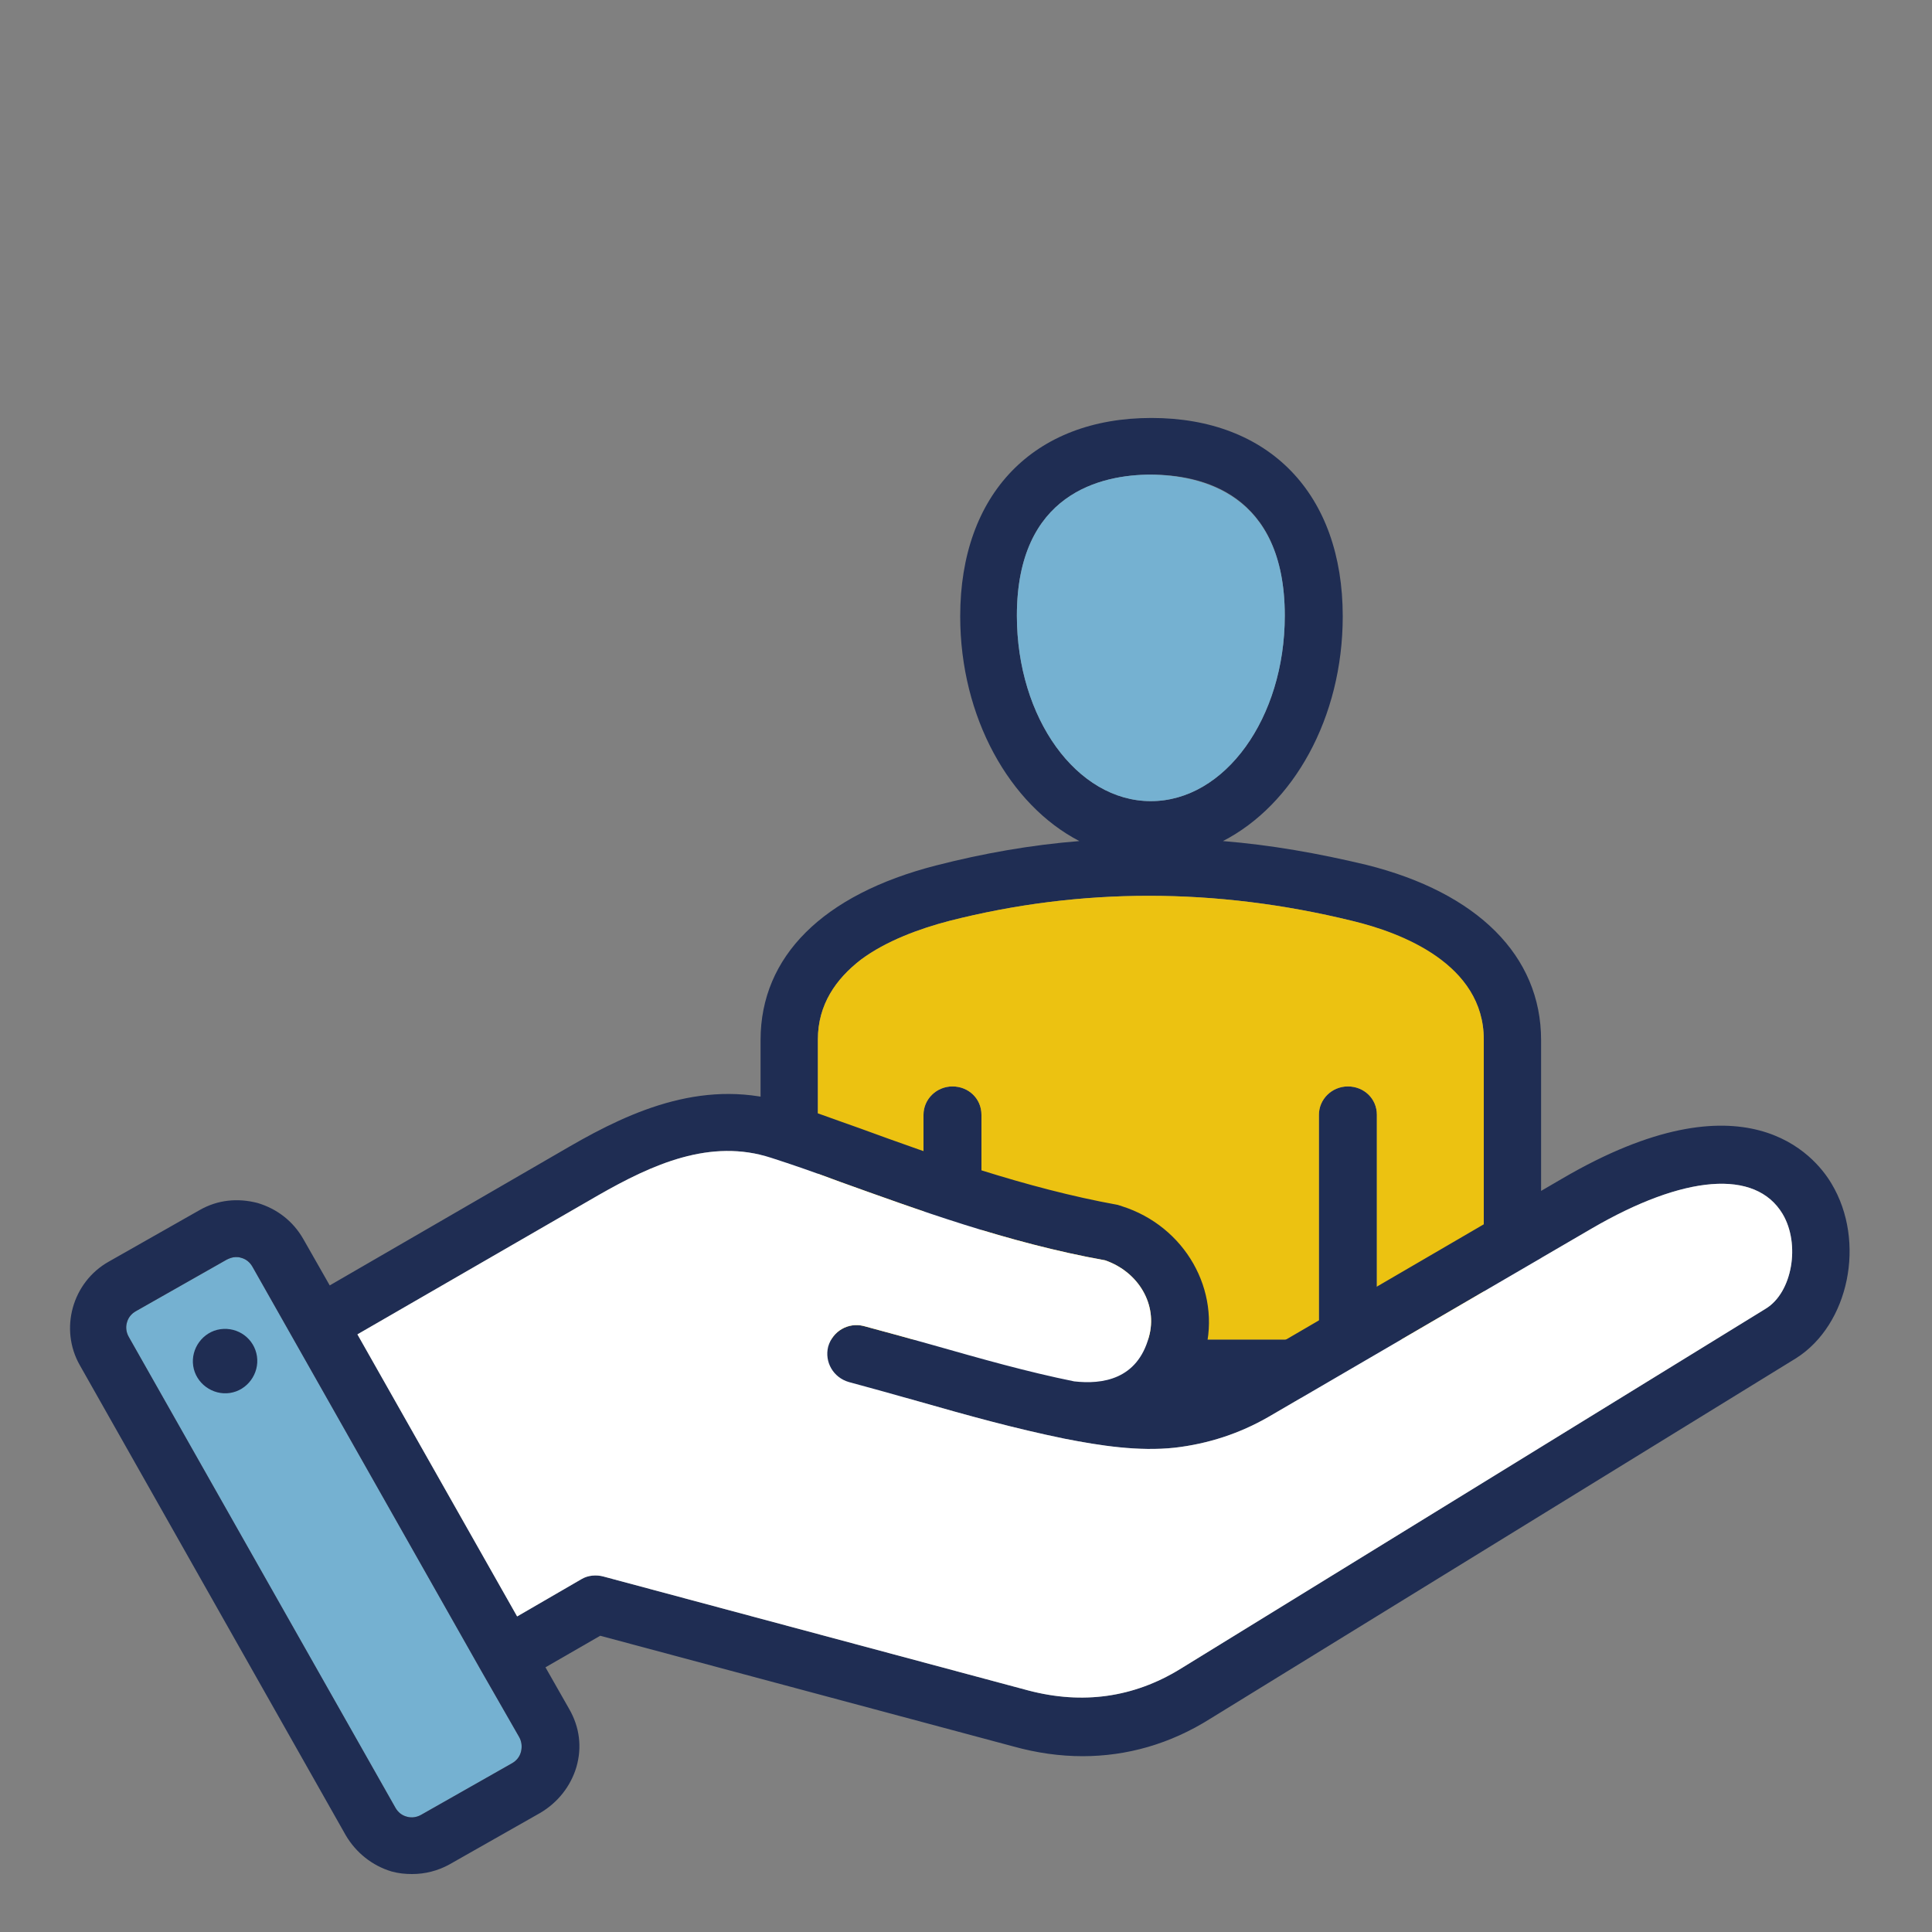
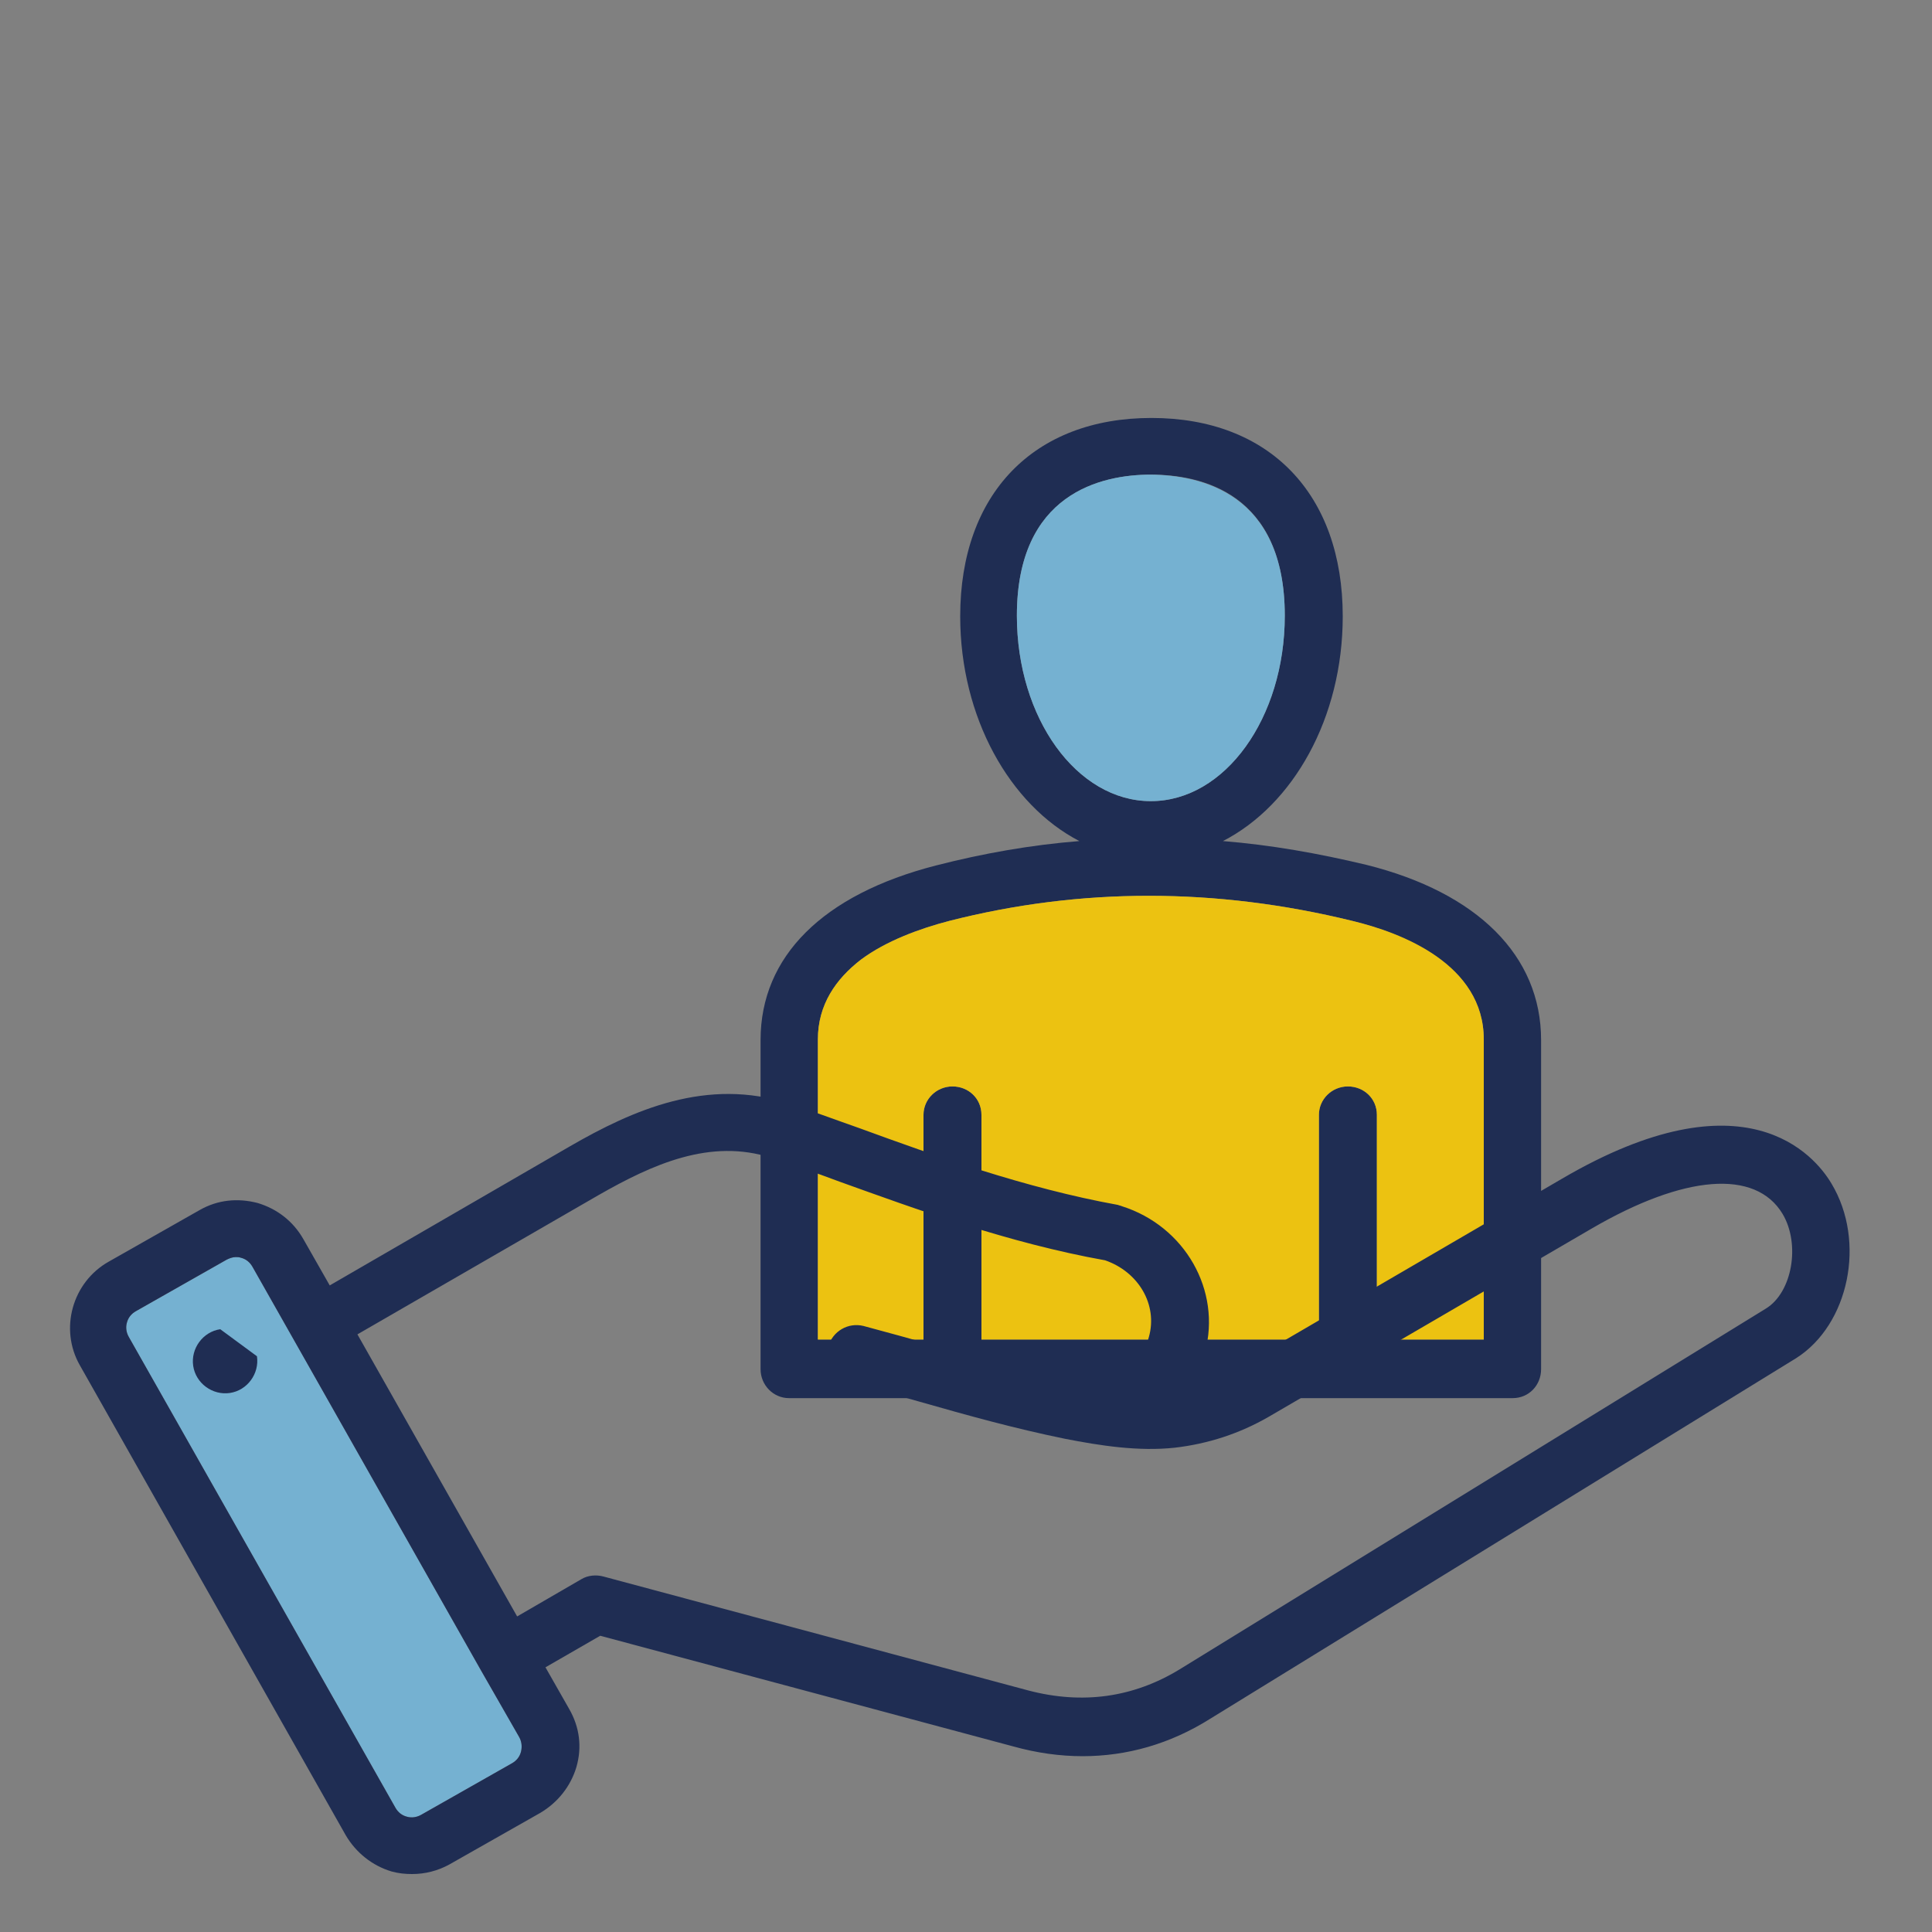
<svg xmlns="http://www.w3.org/2000/svg" id="Livello_1" x="0px" y="0px" viewBox="0 0 300 300" style="enable-background:new 0 0 300 300;" xml:space="preserve">
  <rect x="0" y="0" width="300" height="300" fill="#808080" stroke="none" />
  <style type="text/css"> .st0{fill:#75B1D1;} .st1{fill:#1F2D53;} .st2{fill:#ECC211;} .st3{fill:#FFFFFF;} </style>
  <g>
    <path class="st0" d="M80.9,272c-0.2,0.8-0.7,1.4-1.4,1.8l-14.1,8c-0.7,0.4-1.5,0.5-2.2,0.3c-0.8-0.2-1.4-0.7-1.8-1.4l-41.4-73.1 c-0.4-0.7-0.5-1.5-0.3-2.2c0.2-0.8,0.7-1.4,1.4-1.8l14.1-8c0.4-0.2,0.9-0.4,1.4-0.4c0.3,0,0.5,0,0.8,0.1c0.8,0.2,1.4,0.7,1.8,1.4 l35.5,62.7l5.9,10.3C81,270.4,81.1,271.2,80.9,272z" />
    <path class="st1" d="M212.2,134.3c-7.5-1.8-14.9-3.1-22.3-3.7c10.9-5.6,18.6-19.1,18.6-34.9c0-19-11.4-30.8-29.7-30.8 c-18.3,0-29.7,11.8-29.7,30.8c0,15.7,7.7,29.3,18.5,34.9c-7.5,0.6-14.9,1.9-22.3,3.8c-17.5,4.5-27.2,14.1-27.2,27.1v51.1 c0,2.5,2,4.5,4.4,4.5h112.4c2.5,0,4.4-2,4.4-4.5v-51.1C239.3,148.4,229.4,138.6,212.2,134.3z M157.9,95.6c0-19,13.1-21.9,20.8-21.9 c7.8,0,20.8,2.8,20.8,21.9c0,15.9-9.3,28.8-20.8,28.8C167.2,124.4,157.9,111.5,157.9,95.6z M230.4,208h-16.6v-34.9 c0-2.5-2-4.4-4.5-4.4s-4.5,2-4.5,4.4V208h-52.4v-34.9c0-2.5-2-4.4-4.5-4.4c-2.5,0-4.5,2-4.5,4.4V208H127v-46.6 c0-5.4,2.8-9.4,6.7-12.4c3.9-2.9,9.1-4.8,13.7-6c20.4-5.2,41.4-5.2,62.6,0c7.6,1.9,20.4,6.8,20.4,18.4V208z" />
    <path class="st0" d="M199.5,95.6c0,15.9-9.3,28.8-20.8,28.8c-11.5,0-20.8-12.9-20.8-28.8c0-19,13.1-21.9,20.8-21.9 C186.5,73.8,199.5,76.6,199.5,95.6z" />
    <path class="st2" d="M230.4,161.4V208h-16.6v-34.9c0-2.5-2-4.4-4.5-4.4s-4.5,2-4.5,4.4V208h-52.4v-34.9c0-2.5-2-4.4-4.5-4.4 c-2.5,0-4.5,2-4.5,4.4V208H127v-46.6c0-5.4,2.8-9.4,6.7-12.4c3.9-2.9,9.1-4.8,13.7-6c20.4-5.2,41.4-5.2,62.6,0 C217.6,144.8,230.4,149.7,230.4,161.4z" />
-     <path class="st1" d="M34.2,206.4c-2.7,0.4-4.6,3-4.2,5.7c0.4,2.7,3,4.6,5.7,4.2c2.7-0.4,4.6-3,4.2-5.7 C39.5,207.9,37,206,34.2,206.4z" />
+     <path class="st1" d="M34.2,206.4c-2.7,0.4-4.6,3-4.2,5.7c0.4,2.7,3,4.6,5.7,4.2c2.7-0.4,4.6-3,4.2-5.7 z" />
    <path class="st1" d="M284.4,183.8c-2.6-4.4-13.4-17.4-41.8-0.8l-50.1,29.2c-2.5,1.5-5.1,2.5-7.7,3.1c1-1.6,1.8-3.4,2.3-5.3 c2.6-9.6-3.1-19.6-12.9-22.7c-0.2-0.1-0.4-0.1-0.6-0.2c-14.4-2.6-28.6-7.7-40.1-11.9c-4-1.4-7.7-2.8-10.9-3.8 c-12.8-4.2-24.4,1-34.1,6.6l-37.3,21.6l-4.1-7.2c-1.6-2.8-4.1-4.7-7.1-5.6c-3.1-0.8-6.2-0.5-9,1.1l-14.1,8 c-5.7,3.2-7.7,10.5-4.5,16.1L53.7,285c1.6,2.7,4.1,4.7,7.1,5.6c1.1,0.3,2.1,0.4,3.2,0.4c2,0,4-0.5,5.8-1.5l14.1-8 c2.7-1.6,4.7-4.1,5.6-7.1c0.9-3.1,0.5-6.2-1.1-9l-3.7-6.5l8.5-4.9l64.2,17.2c3.6,1,7.2,1.5,10.7,1.5c6.9,0,13.6-1.9,19.8-5.8l91-56 C287.1,205.7,289.8,192.8,284.4,183.8z M80.9,272c-0.2,0.8-0.7,1.4-1.4,1.8l-14.1,8c-0.7,0.4-1.5,0.5-2.2,0.3 c-0.8-0.2-1.4-0.7-1.8-1.4l-41.4-73.1c-0.4-0.7-0.5-1.5-0.3-2.2c0.2-0.8,0.7-1.4,1.4-1.8l14.1-8c0.4-0.2,0.9-0.4,1.4-0.4 c0.3,0,0.5,0,0.8,0.1c0.8,0.2,1.4,0.7,1.8,1.4l35.5,62.7l5.9,10.3C81,270.4,81.1,271.2,80.9,272z M274.2,203.2l-91,56 c-7.2,4.4-15.1,5.5-23.5,3.3l-66-17.7c-1.1-0.3-2.4-0.2-3.4,0.4l-10,5.8l-24.8-43.8l37.4-21.6c8.4-4.8,17.4-8.9,26.9-5.8 c3.1,1,6.6,2.2,10.6,3.7c11.7,4.2,26.1,9.5,41.2,12.2c5.2,1.8,8.2,6.9,6.8,11.9c-1.8,6.6-7.2,7.4-11.6,6.9 c-7.4-1.5-14.4-3.5-21.8-5.6c-3.5-1-7.2-2-10.9-3c-2.4-0.6-4.8,0.8-5.5,3.2c-0.6,2.4,0.8,4.8,3.2,5.5c3.7,1,7.3,2,10.8,3 c7.7,2.2,14.9,4.2,22.7,5.8c5.6,1.1,11.5,2,17.1,1.4c5.2-0.6,10.1-2.2,14.6-4.8l50.1-29.2c14.4-8.4,25.5-9.3,29.7-2.3 C279.6,193.2,278.3,200.7,274.2,203.2z" />
-     <path class="st3" d="M274.2,203.2l-91,56c-7.2,4.4-15.1,5.5-23.5,3.3l-66-17.7c-1.1-0.3-2.4-0.2-3.4,0.4l-10,5.8l-24.8-43.8 l37.4-21.6c8.4-4.8,17.4-8.9,26.9-5.8c3.1,1,6.6,2.2,10.6,3.7c11.7,4.2,26.1,9.5,41.2,12.2c5.2,1.8,8.2,6.9,6.8,11.9 c-1.8,6.6-7.2,7.4-11.6,6.9c-7.4-1.5-14.4-3.5-21.8-5.6c-3.5-1-7.2-2-10.9-3c-2.4-0.6-4.8,0.8-5.5,3.2c-0.6,2.4,0.8,4.8,3.2,5.5 c3.7,1,7.3,2,10.8,3c7.7,2.2,14.9,4.2,22.7,5.8c5.6,1.1,11.5,2,17.1,1.4c5.2-0.6,10.1-2.2,14.6-4.8l50.1-29.2 c14.4-8.4,25.5-9.3,29.7-2.3C279.6,193.2,278.3,200.7,274.2,203.2z" />
  </g>
</svg>